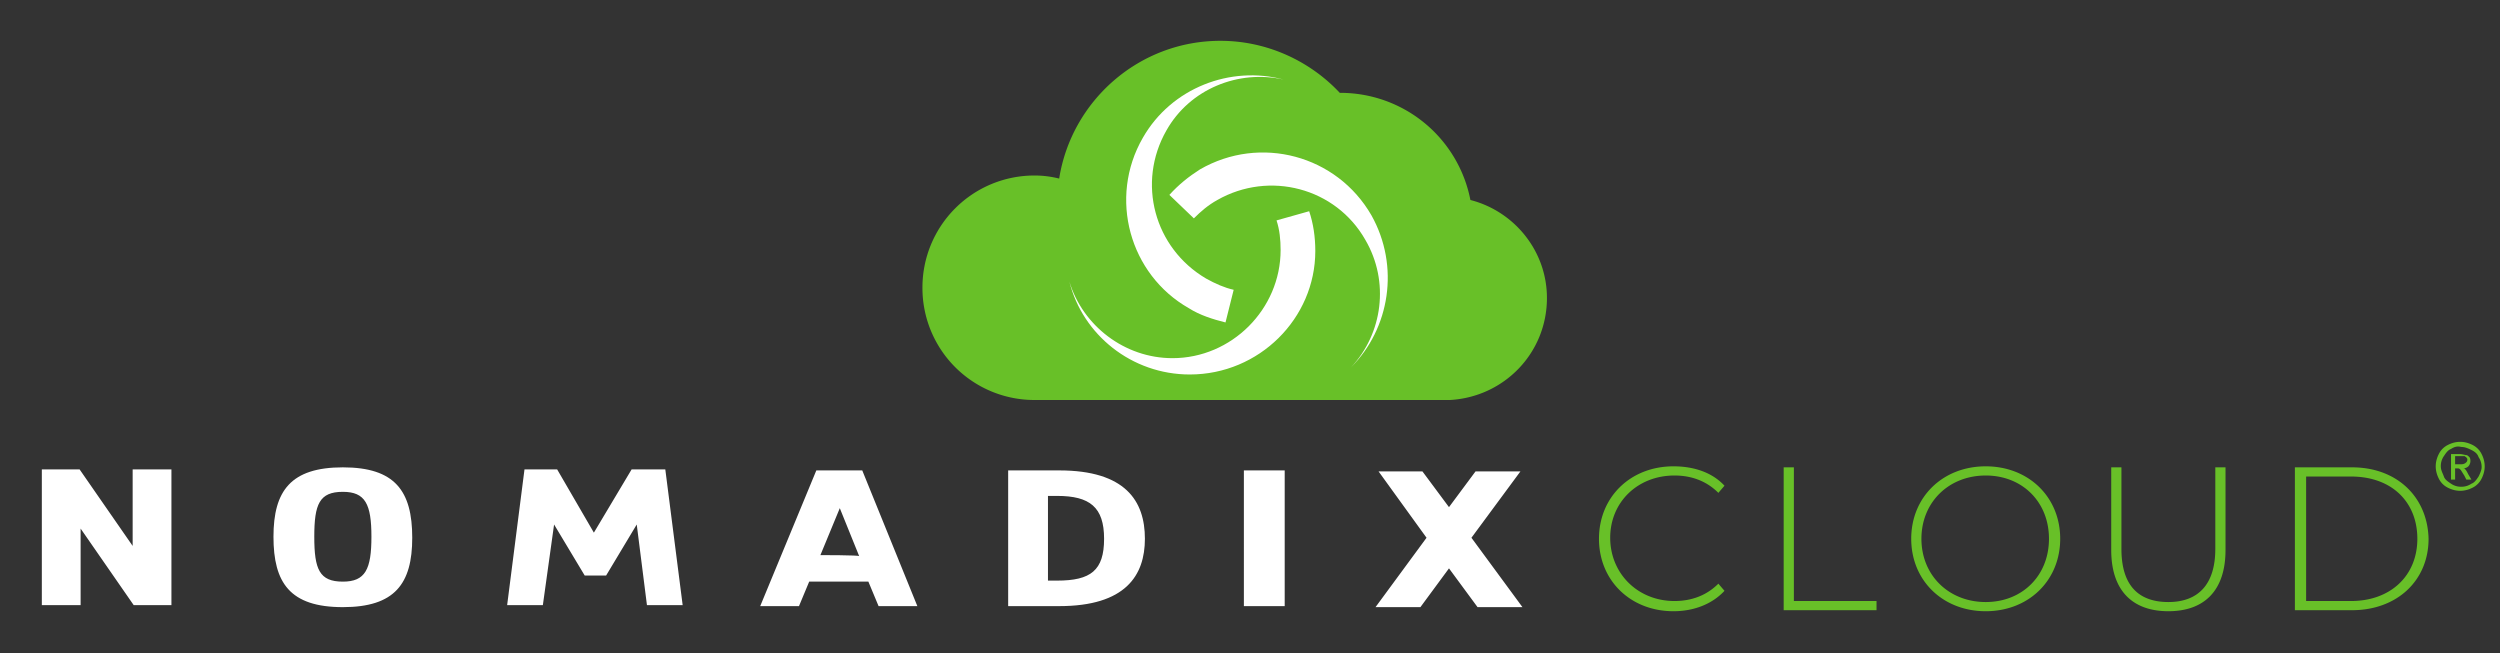
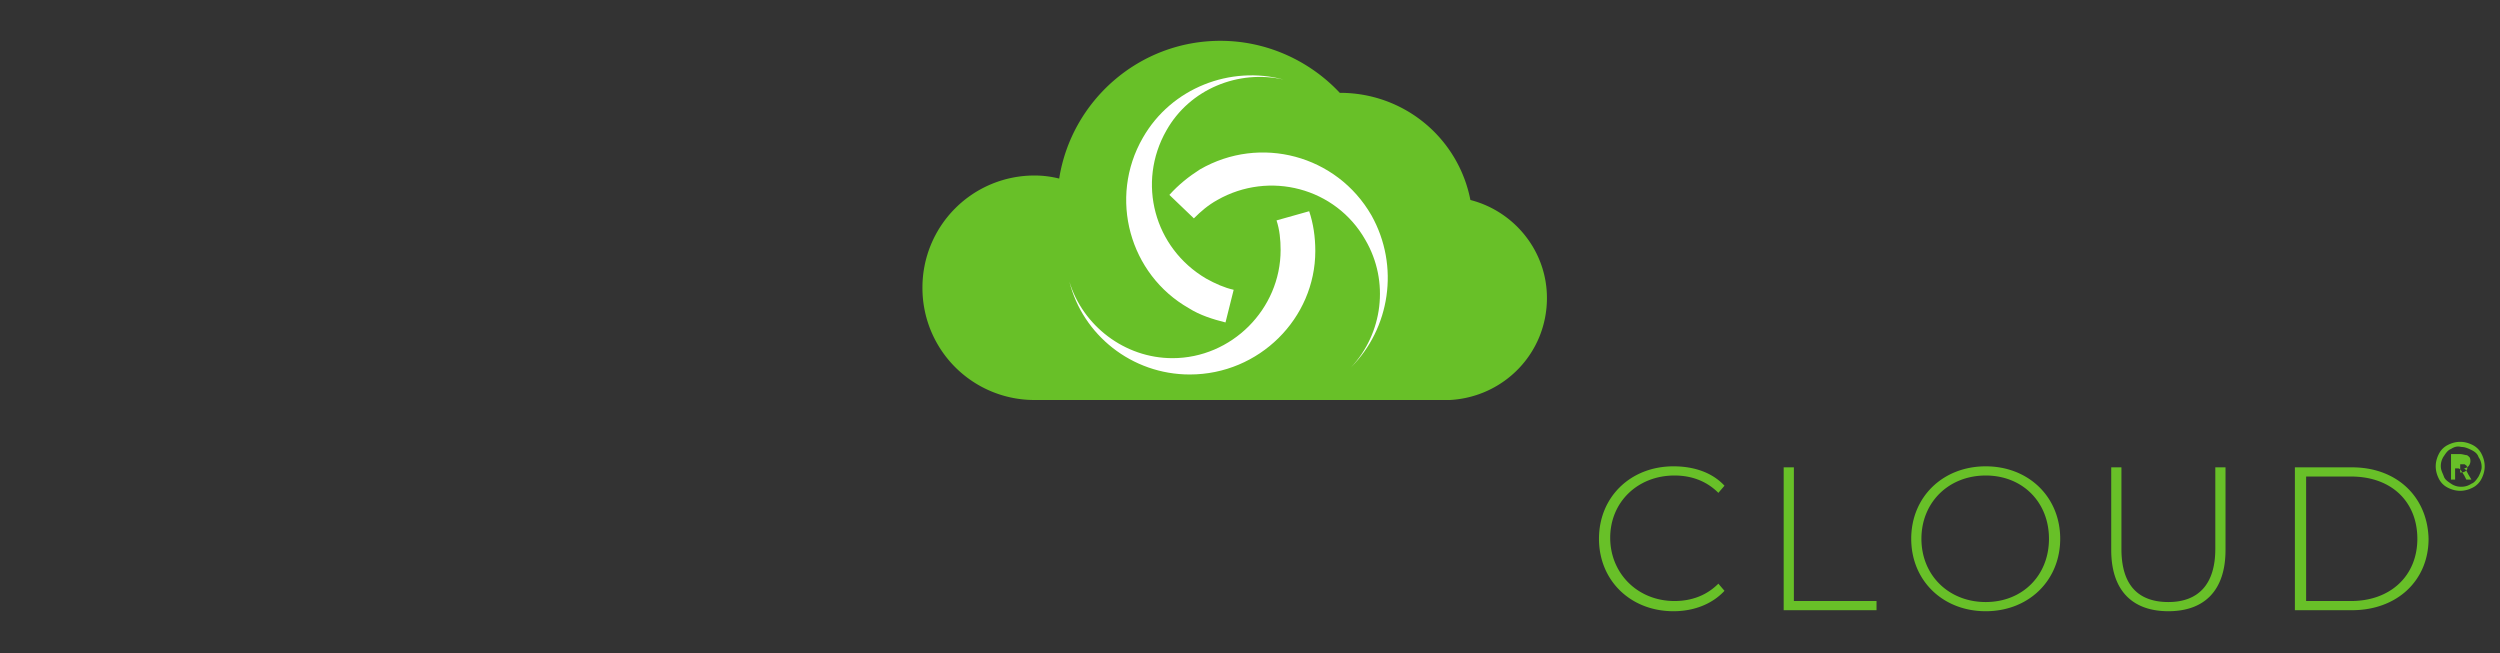
<svg xmlns="http://www.w3.org/2000/svg" baseProfile="tiny" viewBox="0 0 245 64">
  <rect x="0" y="0" width="245" height="64" fill="#333333" stroke="none" />
-   <path fill="#fff" d="M13 53.5L7.8 46H4.1v13.3h3.8v-7.5l5.2 7.5h3.7V46H13v7.5zm20.6-7.7c-5.1 0-6.8 2.3-6.8 6.8s1.6 6.9 6.8 6.9c5.1 0 6.8-2.3 6.8-6.8 0-4.6-1.7-6.9-6.8-6.9zm0 11.2c-2.3 0-2.8-1.2-2.8-4.4s.5-4.4 2.8-4.4c2.2 0 2.8 1.2 2.8 4.4s-.6 4.4-2.8 4.4zm28.3-11l-3.7 6.2-3.6-6.2h-3.2l-1.7 13.3h3.5l1.1-7.9 3 5h2.1l3-5 1 7.9h3.5L65.2 46h-3.3zm18.1.1l-5.5 13.3h3.8l1-2.4h5.8l1 2.4h3.8l-5.4-13.3H80zm.4 8.3l1.9-4.6 1.9 4.7c0-.1-3.8-.1-3.8-.1zm23.4-8.3h-5v13.3h5c6.5 0 8.4-3 8.4-6.6 0-3.7-1.9-6.7-8.4-6.7zm-.2 10.8h-.9v-8.3h.9c3.2 0 4.6 1.1 4.6 4.2s-1.3 4.1-4.6 4.1zm18.3 2.5V46.1h4v13.3h-4zm22.3-6.7l4.8-6.5h-4.4l-2.6 3.5-2.6-3.5h-4.3l4.7 6.5-5 6.8h4.4l2.8-3.8 2.8 3.8h4.4l-5-6.8z" />
  <g fill="#68c028">
    <path d="M243.2 44.5a1.96 1.96 0 0 0-.9-.9c-.4-.2-.8-.3-1.2-.3s-.8.1-1.2.3a1.96 1.96 0 0 0-.9.9c-.2.4-.3.8-.3 1.2s.1.8.3 1.2a1.96 1.96 0 0 0 .9.9c.4.2.8.3 1.2.3s.8-.1 1.2-.3a1.96 1.96 0 0 0 .9-.9c.2-.4.3-.8.3-1.2s-.1-.8-.3-1.2zm-.3 2.2c-.2.3-.4.6-.7.7a1.69 1.69 0 0 1-1 .3 1.69 1.69 0 0 1-1-.3c-.3-.2-.6-.4-.7-.7s-.3-.6-.3-1a1.69 1.69 0 0 1 .3-1c.2-.3.4-.6.7-.7.3-.2.6-.3 1-.2.3 0 .6.1 1 .3s.6.4.7.7a1.69 1.69 0 0 1 .3 1c0 .2-.1.5-.3.9z" />
-     <path d="M241.6 46c-.1-.1-.1-.1-.2-.1.2 0 .4-.1.5-.2s.2-.3.2-.5c0-.1 0-.3-.1-.4s-.2-.2-.3-.2-.4-.1-.6-.1h-.9V47h.4v-1.1h.2c.1 0 .2 0 .3.1s.2.3.4.6l.2.4h.5l-.3-.5c-.1-.2-.2-.4-.3-.5zm-.5-.5h-.5v-.8h.9c.1 0 .1.1.2.1 0 .1.1.1.1.2s0 .2-.1.3c-.2.2-.4.2-.6.2zm-77 1.1c1.6 0 3.1.5 4.3 1.7l.6-.7c-1.2-1.3-3-1.9-5-1.9-4.2 0-7.3 3-7.3 7.1s3.1 7.1 7.3 7.1c2 0 3.8-.7 5-2l-.6-.7c-1.2 1.2-2.7 1.7-4.3 1.7-3.6 0-6.3-2.7-6.3-6.2s2.7-6.1 6.3-6.1zm11.7-.8h-1v14h9.1v-.9h-8.1V45.8zm18.8-.1c-4.2 0-7.3 3-7.3 7.1s3.1 7.1 7.3 7.1 7.3-3 7.3-7.1-3.1-7.1-7.3-7.1zm0 13.3c-3.6 0-6.3-2.6-6.3-6.2s2.7-6.2 6.3-6.2 6.2 2.6 6.2 6.2-2.6 6.2-6.2 6.2zm22.5-5.2c0 3.5-1.7 5.2-4.6 5.2s-4.6-1.6-4.6-5.2v-8h-1v8.1c0 4 2.1 6 5.6 6s5.6-2 5.6-6v-8.1h-1v8zm13.4-8h-5.6v14h5.6c4.4 0 7.5-2.9 7.5-7-.1-4.1-3.1-7-7.5-7zm-.1 13.1H226V46.7h4.4c4 0 6.5 2.5 6.5 6.1s-2.6 6.1-6.5 6.1zm-86.3-39.3a12.98 12.98 0 0 0-12.8-10.5C128.4 6 124.2 4 119.6 4c-8 0-14.6 5.9-15.8 13.5-.8-.2-1.6-.3-2.4-.3a10.97 10.97 0 0 0-11 11 10.97 10.97 0 0 0 11 11h40.7c5.3-.3 9.5-4.6 9.5-10 0-4.6-3.2-8.5-7.5-9.6z" />
+     <path d="M241.6 46c-.1-.1-.1-.1-.2-.1.2 0 .4-.1.5-.2s.2-.3.2-.5c0-.1 0-.3-.1-.4s-.2-.2-.3-.2-.4-.1-.6-.1h-.9V47h.4v-1.1h.2c.1 0 .2 0 .3.1s.2.3.4.6l.2.4h.5l-.3-.5c-.1-.2-.2-.4-.3-.5zm-.5-.5h-.5h.9c.1 0 .1.1.2.1 0 .1.1.1.1.2s0 .2-.1.3c-.2.2-.4.2-.6.2zm-77 1.1c1.6 0 3.1.5 4.3 1.7l.6-.7c-1.2-1.3-3-1.9-5-1.9-4.2 0-7.3 3-7.3 7.1s3.1 7.1 7.3 7.1c2 0 3.8-.7 5-2l-.6-.7c-1.2 1.2-2.7 1.7-4.3 1.7-3.6 0-6.3-2.7-6.3-6.2s2.7-6.1 6.3-6.1zm11.7-.8h-1v14h9.1v-.9h-8.1V45.8zm18.8-.1c-4.2 0-7.3 3-7.3 7.1s3.1 7.1 7.3 7.1 7.3-3 7.3-7.1-3.1-7.1-7.3-7.1zm0 13.3c-3.6 0-6.3-2.6-6.3-6.2s2.7-6.2 6.3-6.2 6.2 2.6 6.2 6.2-2.6 6.2-6.2 6.2zm22.5-5.2c0 3.5-1.7 5.2-4.6 5.2s-4.6-1.6-4.6-5.2v-8h-1v8.1c0 4 2.1 6 5.6 6s5.6-2 5.6-6v-8.1h-1v8zm13.4-8h-5.6v14h5.6c4.4 0 7.5-2.9 7.5-7-.1-4.1-3.1-7-7.5-7zm-.1 13.1H226V46.7h4.4c4 0 6.5 2.5 6.5 6.1s-2.6 6.1-6.5 6.1zm-86.3-39.3a12.98 12.98 0 0 0-12.8-10.5C128.4 6 124.2 4 119.6 4c-8 0-14.6 5.9-15.8 13.5-.8-.2-1.6-.3-2.4-.3a10.97 10.97 0 0 0-11 11 10.97 10.97 0 0 0 11 11h40.7c5.3-.3 9.5-4.6 9.5-10 0-4.6-3.2-8.5-7.5-9.6z" />
  </g>
  <path fill="#fff" d="M112 13.5c2.8-4.9 8.6-7.1 13.8-5.7-4.4-1-9.2.9-11.5 5-2.9 5.1-1.2 11.5 3.9 14.5.9.5 1.8.9 2.7 1.1l-.8 3.2c-1.2-.3-2.5-.7-3.6-1.4-5.8-3.3-7.9-10.8-4.5-16.7zm4.6 23.2c-5.7 0-10.5-3.9-11.8-9.1 1.3 4.3 5.4 7.5 10.1 7.5 5.8 0 10.6-4.8 10.6-10.6 0-1-.1-2-.4-2.9l3.2-.9c.4 1.2.6 2.5.6 3.9 0 6.6-5.5 12.1-12.3 12.1zm15.8-.7c3.1-3.3 3.8-8.4 1.4-12.5-2.9-5.1-9.4-6.8-14.5-3.9-.9.5-1.6 1.1-2.3 1.8l-2.4-2.3c.9-1 1.9-1.8 3-2.5 5.9-3.4 13.4-1.4 16.8 4.5 2.8 5 1.8 11.1-2 14.9z" />
</svg>